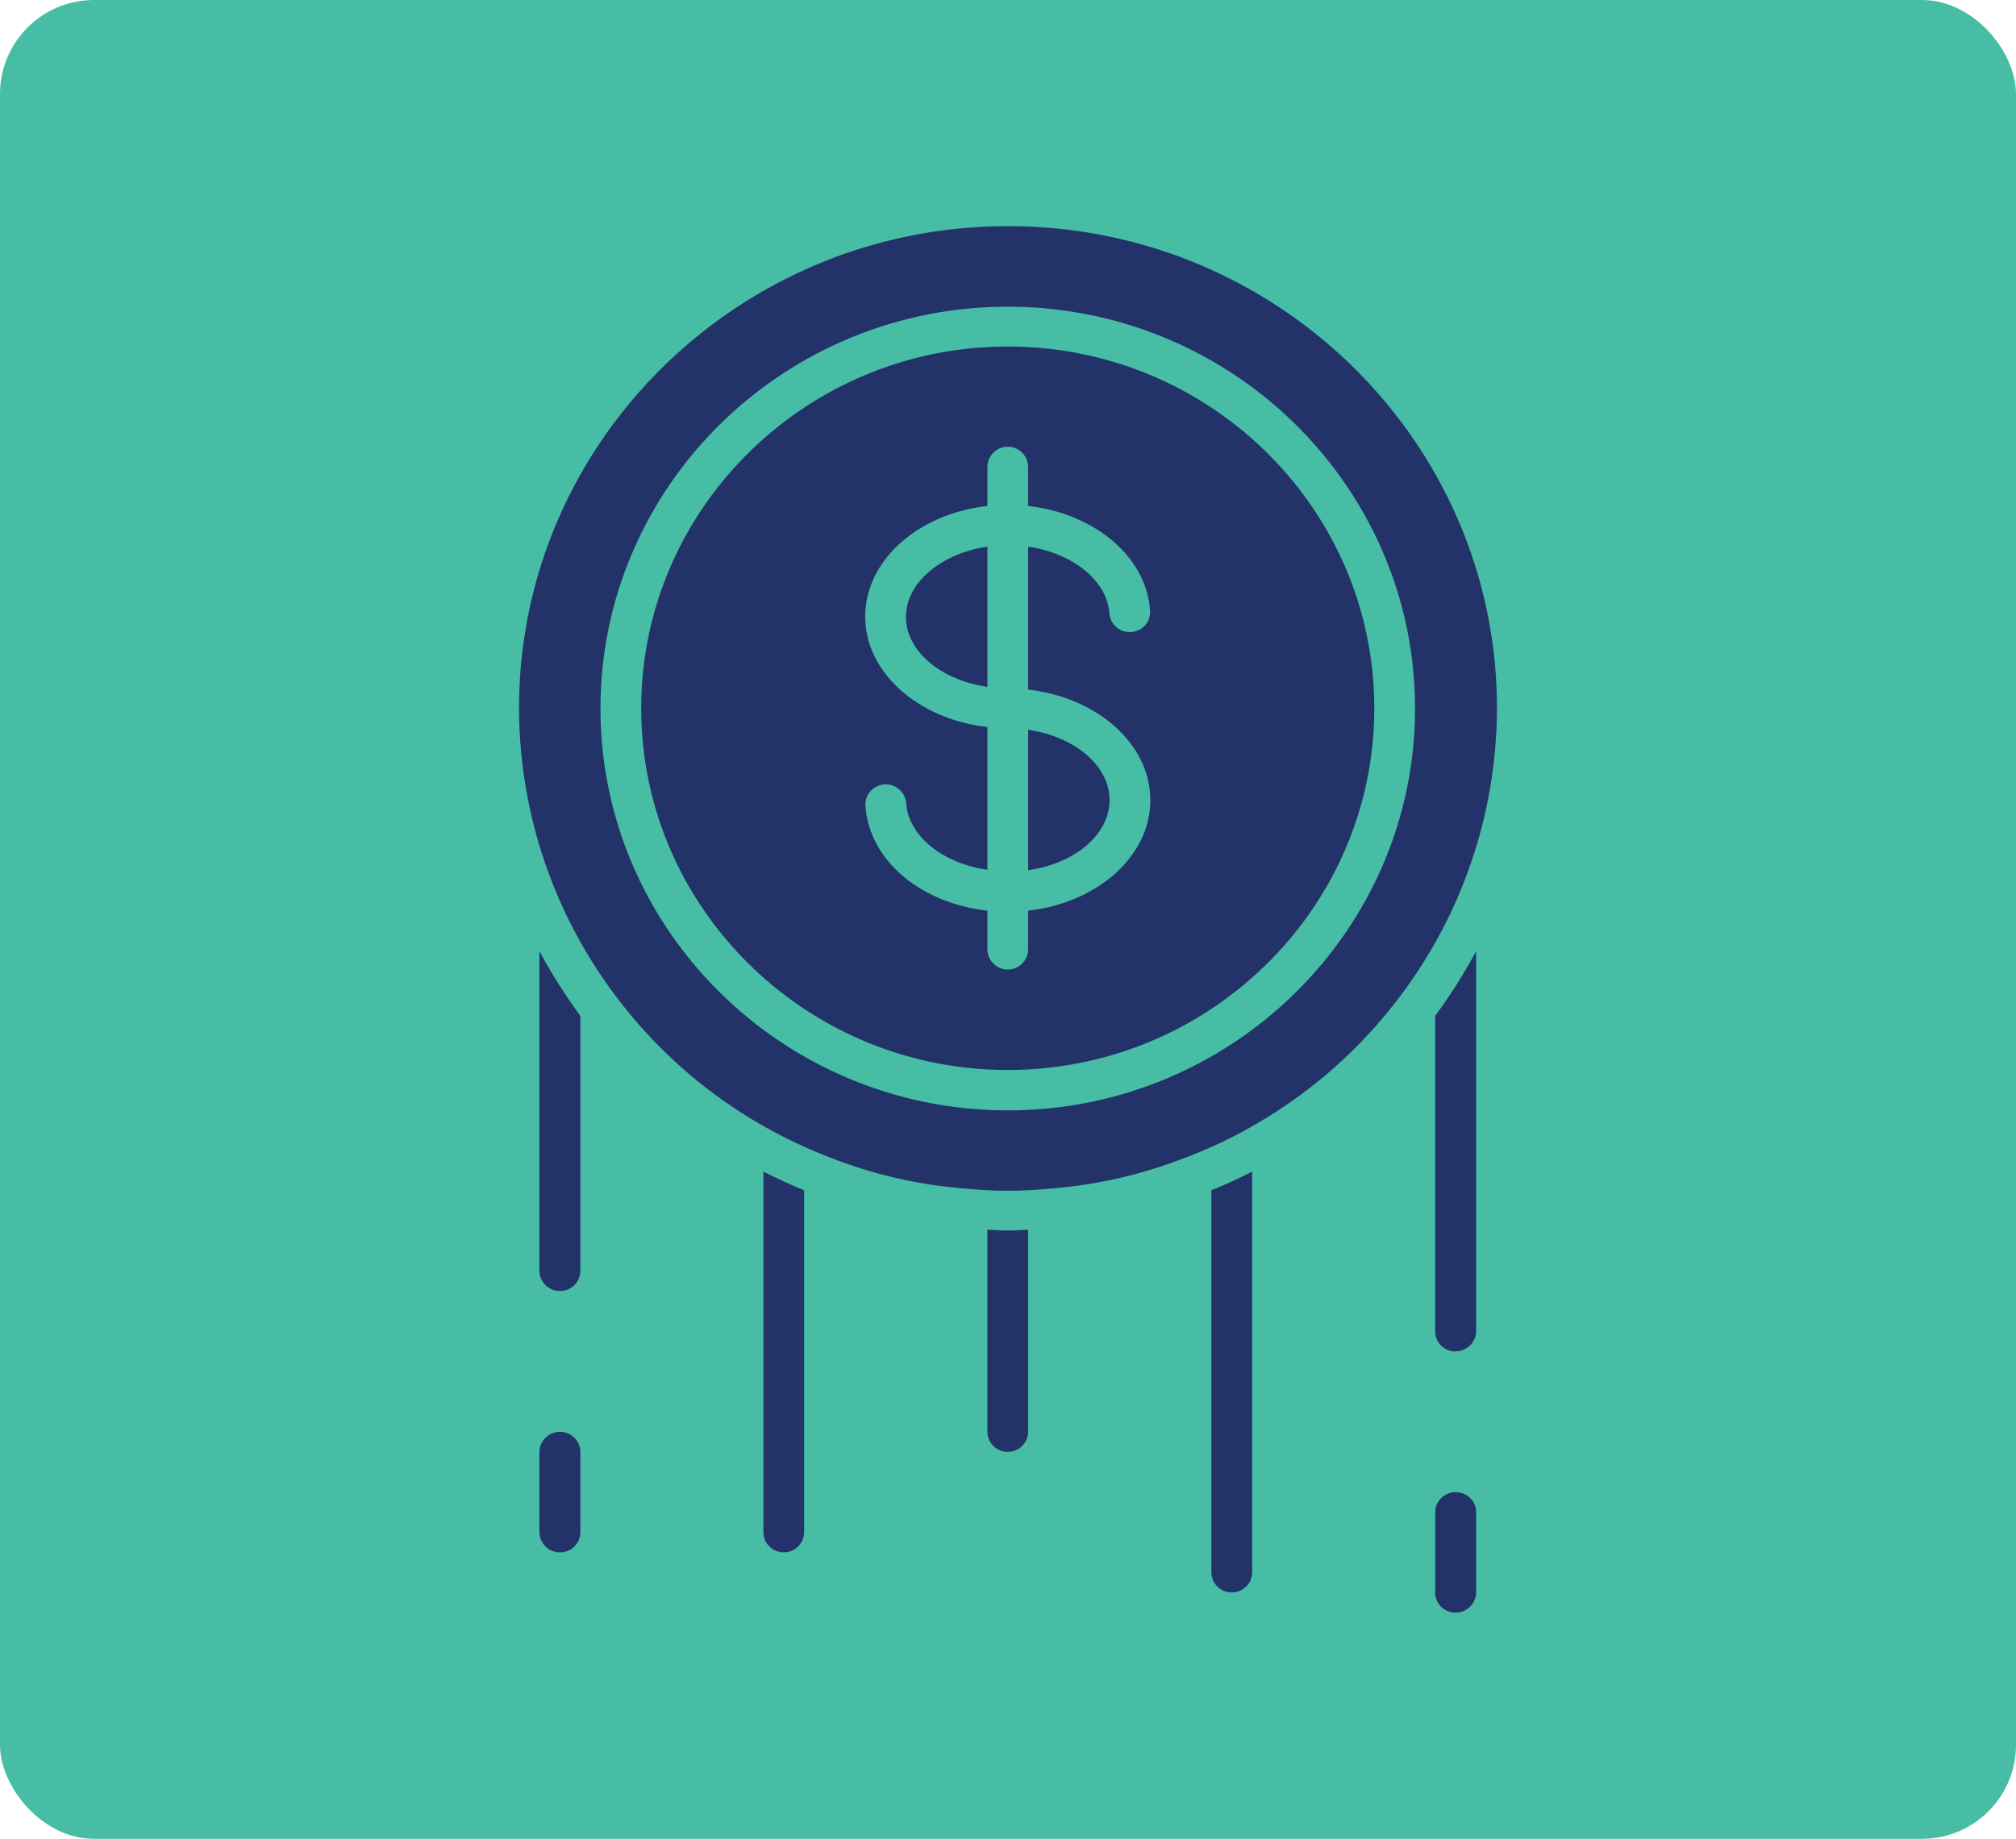
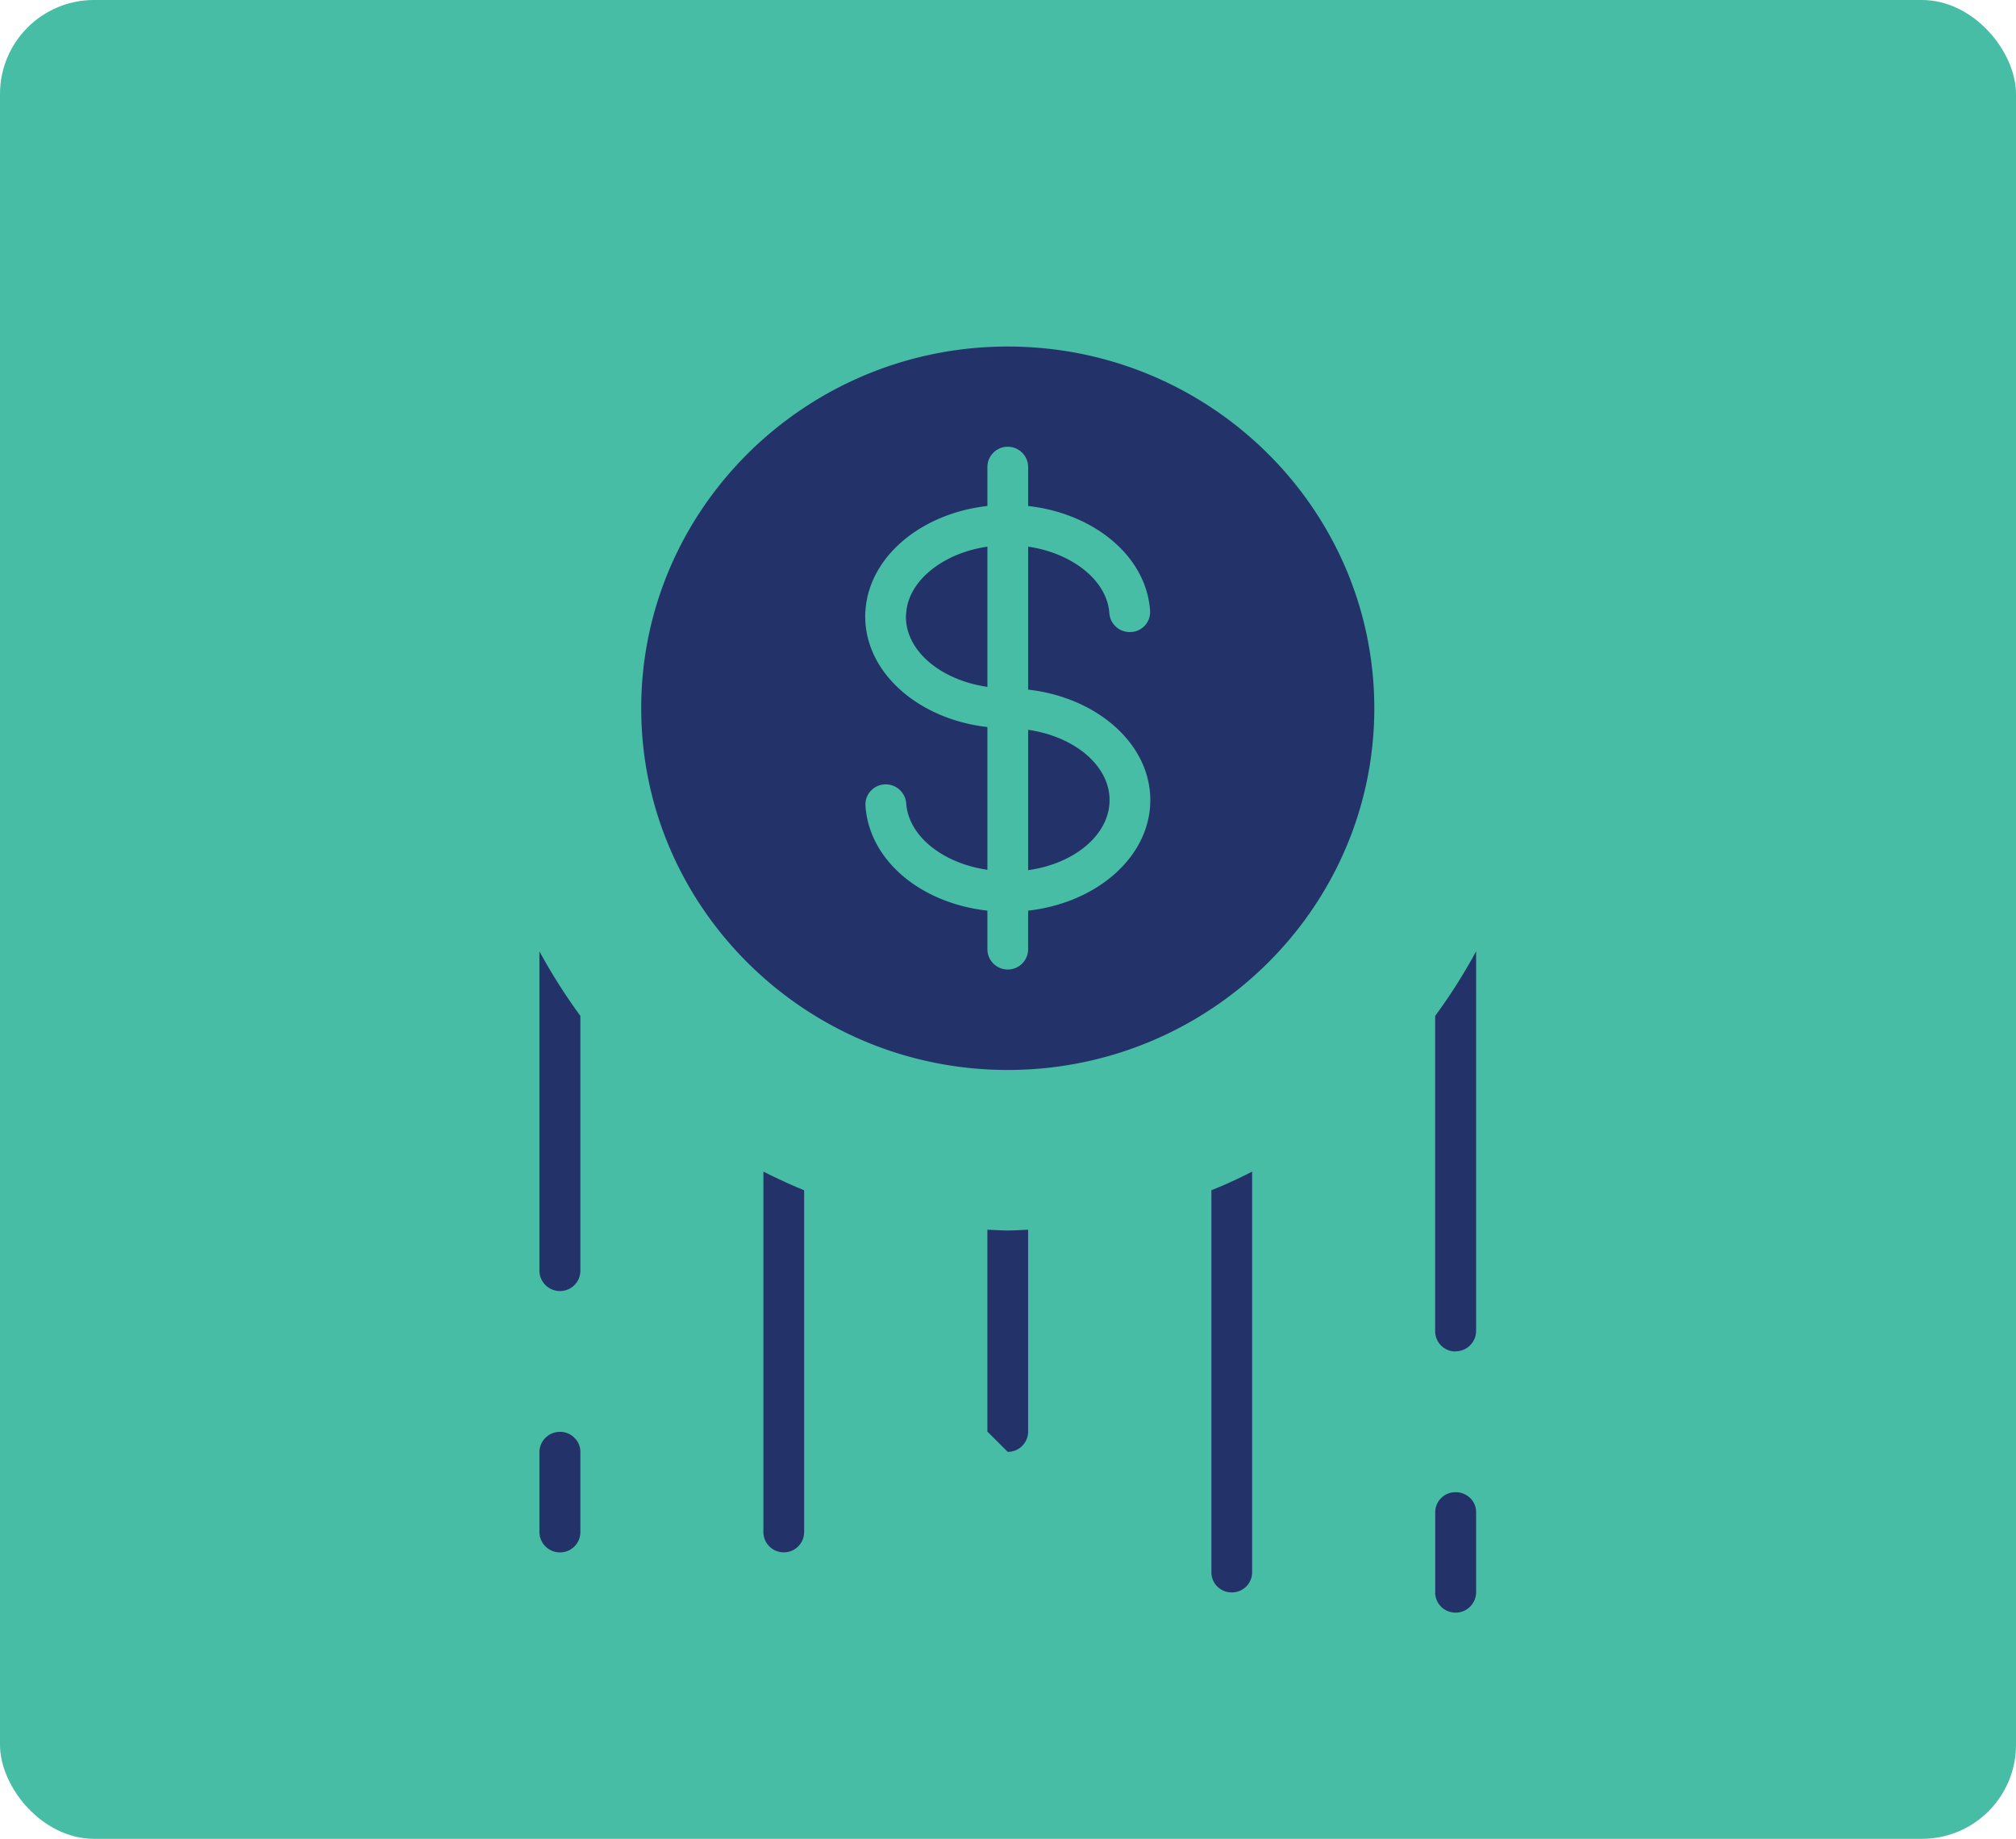
<svg xmlns="http://www.w3.org/2000/svg" width="536" height="489" viewBox="0 0 536 489">
  <rect width="536" height="489" rx="25" fill="#46bda4" />
  <g transform="translate(138 60.15)">
    <path d="M324,814.149V835.5a5.457,5.457,0,0,0,5.478,5.385,5.4,5.4,0,0,0,5.414-5.385V814.149a5.151,5.151,0,0,0-1.565-3.713,5.274,5.274,0,0,0-3.849-1.611A5.457,5.457,0,0,0,324,814.21Z" transform="translate(-318.586 -488.205)" fill="#24326a" />
    <path d="M851.86,872.36a5.4,5.4,0,0,0,5.414,5.385,5.457,5.457,0,0,0,5.478-5.385V851a5.152,5.152,0,0,0-1.565-3.713,5.509,5.509,0,0,0-3.891-1.57,5.35,5.35,0,0,0-5.414,5.323V872.4Z" transform="translate(-608.292 -509.046)" fill="#24326a" />
    <path d="M540.063,285.594a4.468,4.468,0,0,0-.063.9c0,9.2,9.37,16.869,21.656,18.643V267.849c-11.759,1.713-21.064,9.036-21.593,17.745Z" transform="translate(-437.133 -182.627)" fill="#24326a" />
    <path d="M725.414,761.683a5.35,5.35,0,0,0,5.414-5.323V649.786c-3.638,1.876-7.191,3.508-10.828,4.957V756.36a5.35,5.35,0,0,0,5.414,5.323Z" transform="translate(-535.923 -398.369)" fill="#24326a" />
-     <path d="M593.414,744.383A5.4,5.4,0,0,0,598.828,739V685.315c-1.777.061-3.638.2-5.414.2s-3.638-.163-5.414-.2V739A5.4,5.4,0,0,0,593.414,744.383Z" transform="translate(-463.478 -418.439)" fill="#24326a" />
+     <path d="M593.414,744.383A5.4,5.4,0,0,0,598.828,739V685.315c-1.777.061-3.638.2-5.414.2s-3.638-.163-5.414-.2V739Z" transform="translate(-463.478 -418.439)" fill="#24326a" />
    <path d="M461.414,751.035a5.4,5.4,0,0,0,5.414-5.385V654.741c-3.637-1.468-7.191-3.141-10.828-4.957v95.865a5.4,5.4,0,0,0,5.414,5.385Z" transform="translate(-391.032 -398.368)" fill="#24326a" />
    <path d="M334.891,532.336A153.838,153.838,0,0,1,324,515.161v84.956a5.457,5.457,0,0,0,5.477,5.385,5.4,5.4,0,0,0,5.414-5.385V532.3Z" transform="translate(-318.586 -322.325)" fill="#24326a" />
    <path d="M857.274,621.527a5.457,5.457,0,0,0,5.478-5.385V515.155a145.228,145.228,0,0,1-10.892,17.174v83.856a5.4,5.4,0,0,0,5.414,5.385Z" transform="translate(-608.292 -322.322)" fill="#24326a" />
    <path d="M612,379.78v37.326c12.351-1.713,21.656-9.444,21.656-18.643S624.287,381.554,612,379.779Z" transform="translate(-476.649 -245.853)" fill="#24326a" />
    <path d="M481.452,145.55c-53.716,0-97.453,43.181-97.453,96.192,0,52.991,43.735,96.192,97.453,96.192s97.452-43.14,97.452-96.192S535.17,145.55,481.452,145.55Zm5.414,150.018V305.91a5.415,5.415,0,0,1-10.828,0V295.568c-17.977-2.04-31.448-13.523-32.42-27.883a5.373,5.373,0,0,1,5.033-5.691,5.459,5.459,0,0,1,5.795,4.957c.55,8.73,9.686,16.032,21.593,17.745V246.738c-18.357-2.08-32.484-14.461-32.484-29.392a13.143,13.143,0,0,1,.064-1.611c.973-14.3,14.783-25.8,32.42-27.781V177.612a5.414,5.414,0,0,1,10.828,0v10.342c17.6,1.979,31.448,13.421,32.421,27.822a5.314,5.314,0,0,1-5.033,5.691,5.427,5.427,0,0,1-5.795-4.957c-.55-8.73-9.856-16.032-21.593-17.745v38.02c18.357,2.08,32.484,14.421,32.484,29.392,0,14.992-14.127,27.312-32.484,29.392Z" transform="translate(-351.516 -113.546)" fill="#24326a" />
-     <path d="M441.937,72C370.309,72,312,129.5,312,200.2a127.635,127.635,0,0,0,26.034,76.958,127.926,127.926,0,0,0,36.375,32.635A132.062,132.062,0,0,0,395.2,319.866,124.376,124.376,0,0,0,431.574,328a107.26,107.26,0,0,0,20.789,0,124.783,124.783,0,0,0,36.375-8.138,122.69,122.69,0,0,0,20.852-10.076,127.923,127.923,0,0,0,36.375-32.635A127.636,127.636,0,0,0,572,200.2C572,129.5,513.691,72,442.063,72Zm0,235.136c-59.663,0-108.281-47.935-108.281-106.883S382.211,93.413,441.937,93.413s108.28,47.935,108.28,106.839S501.662,307.136,441.937,307.136Z" transform="translate(-312 -72)" fill="#24326a" />
  </g>
</svg>